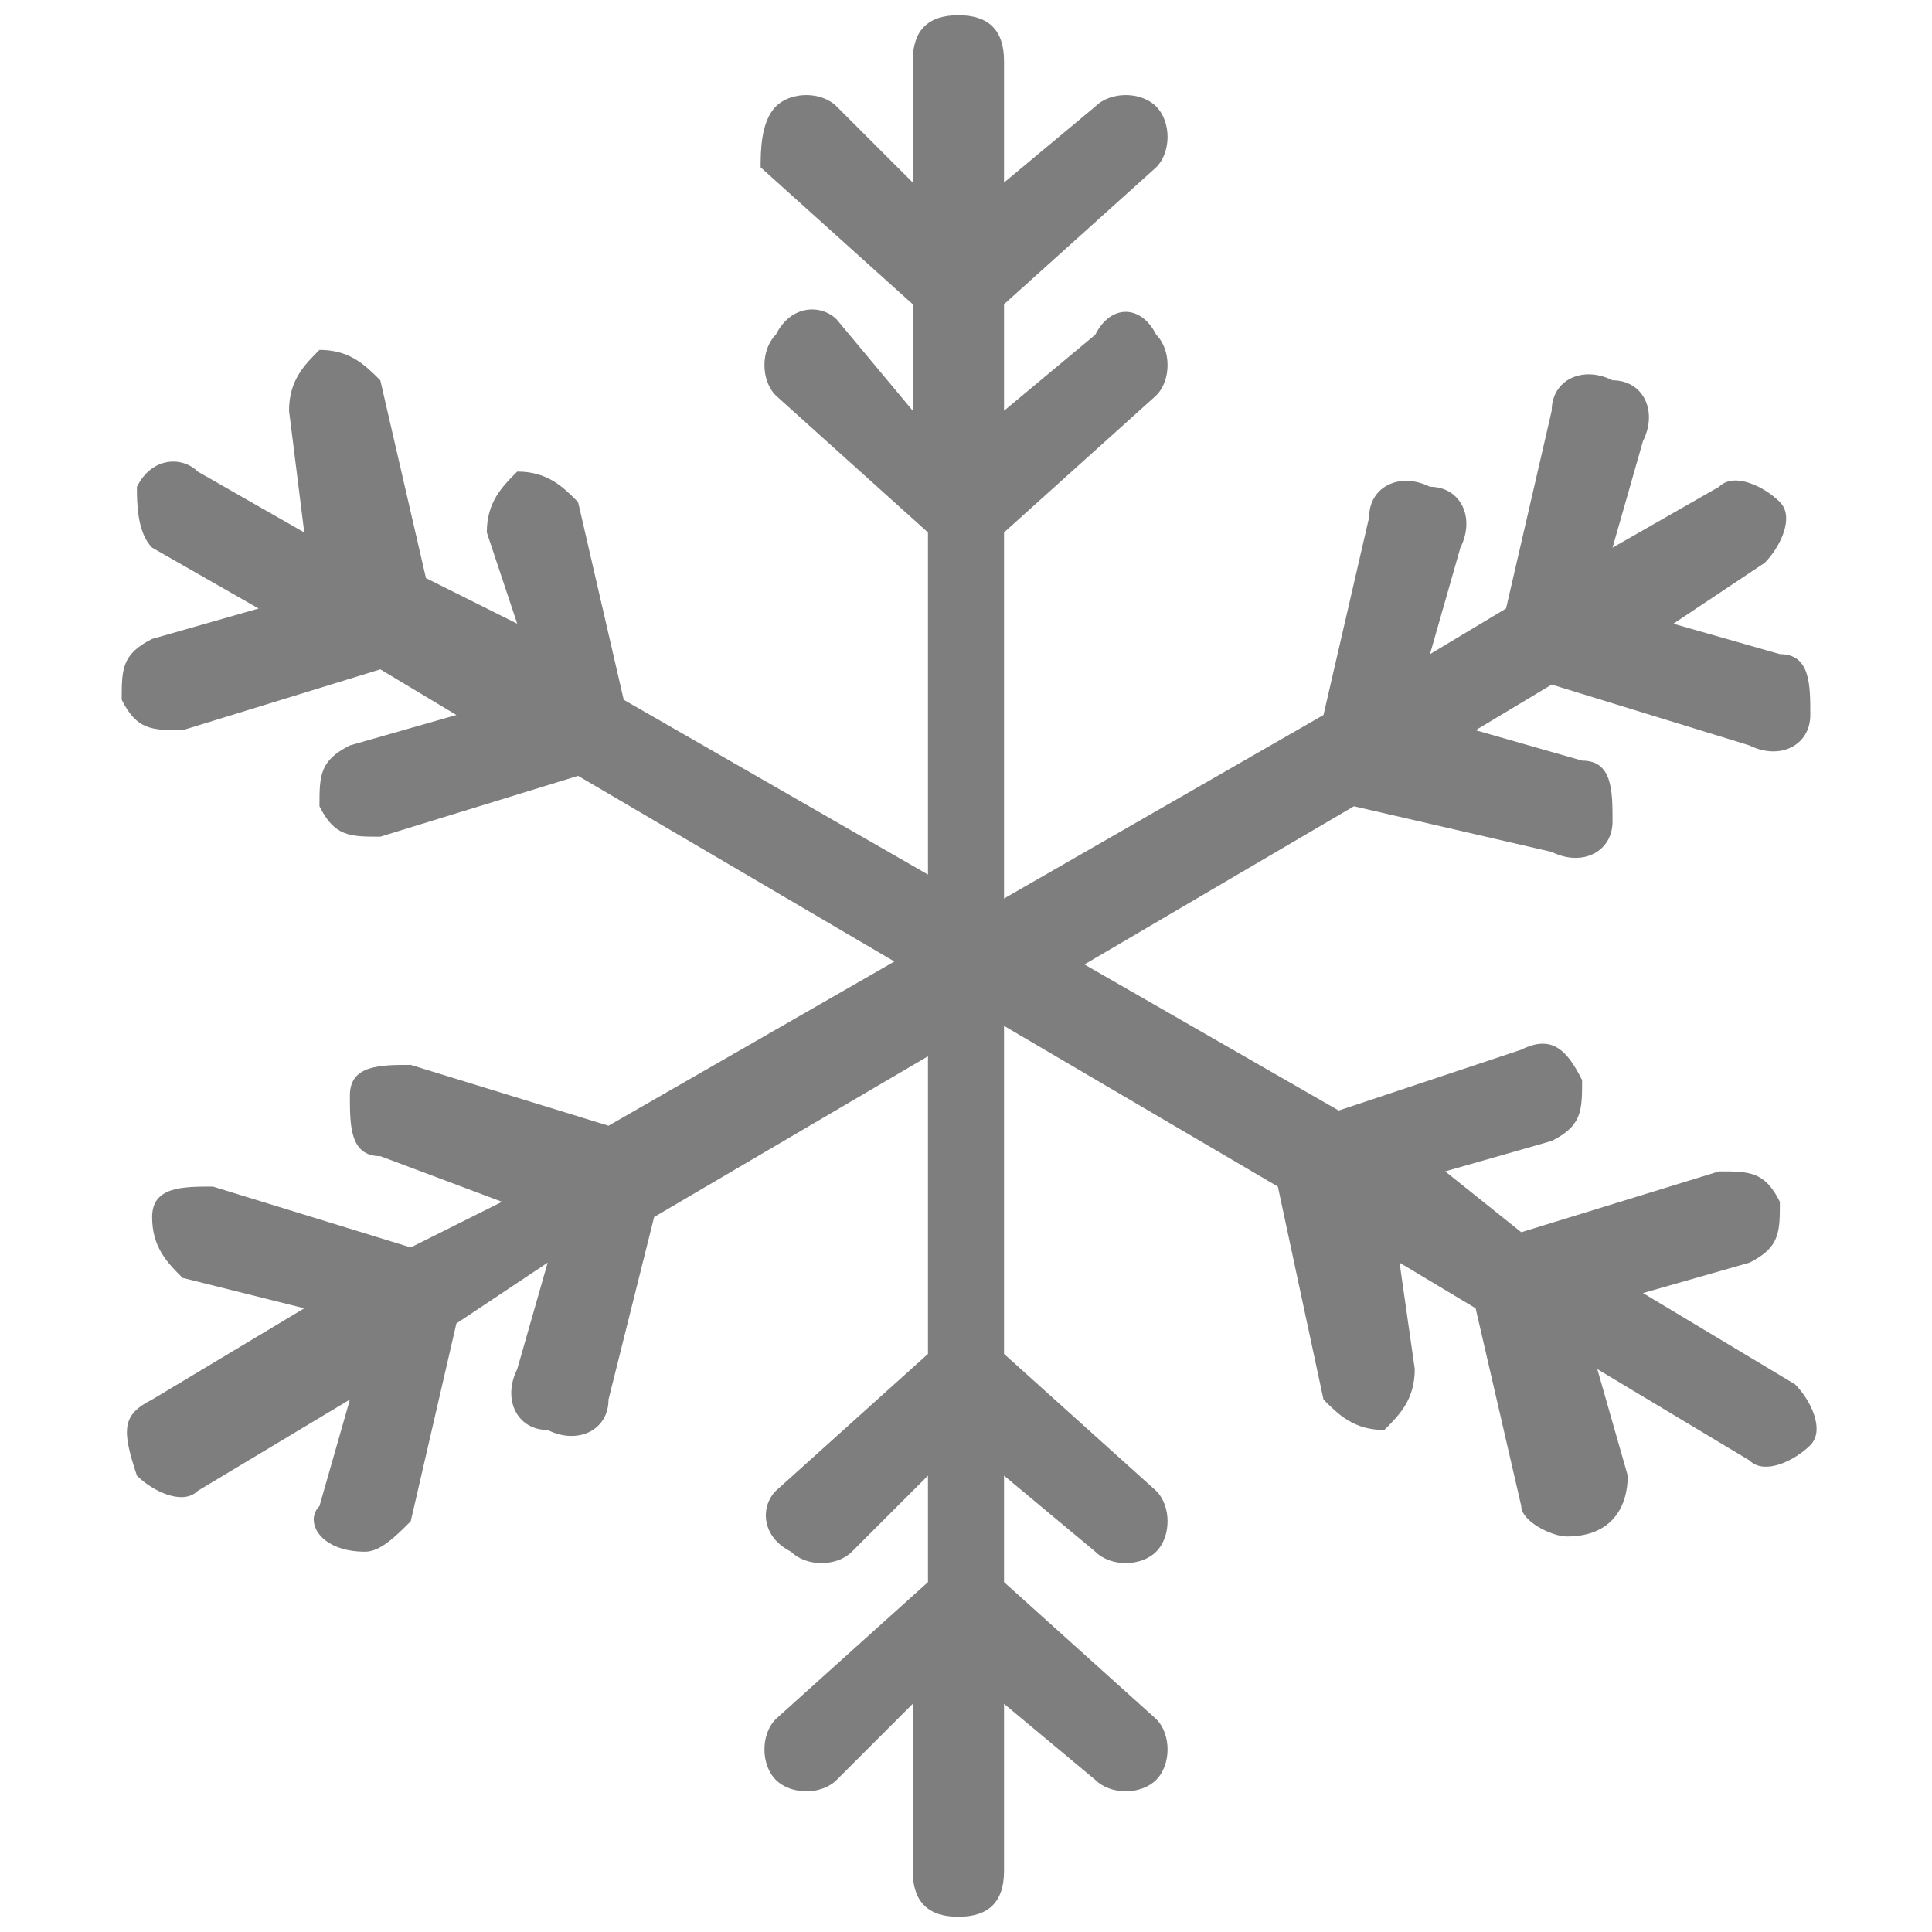
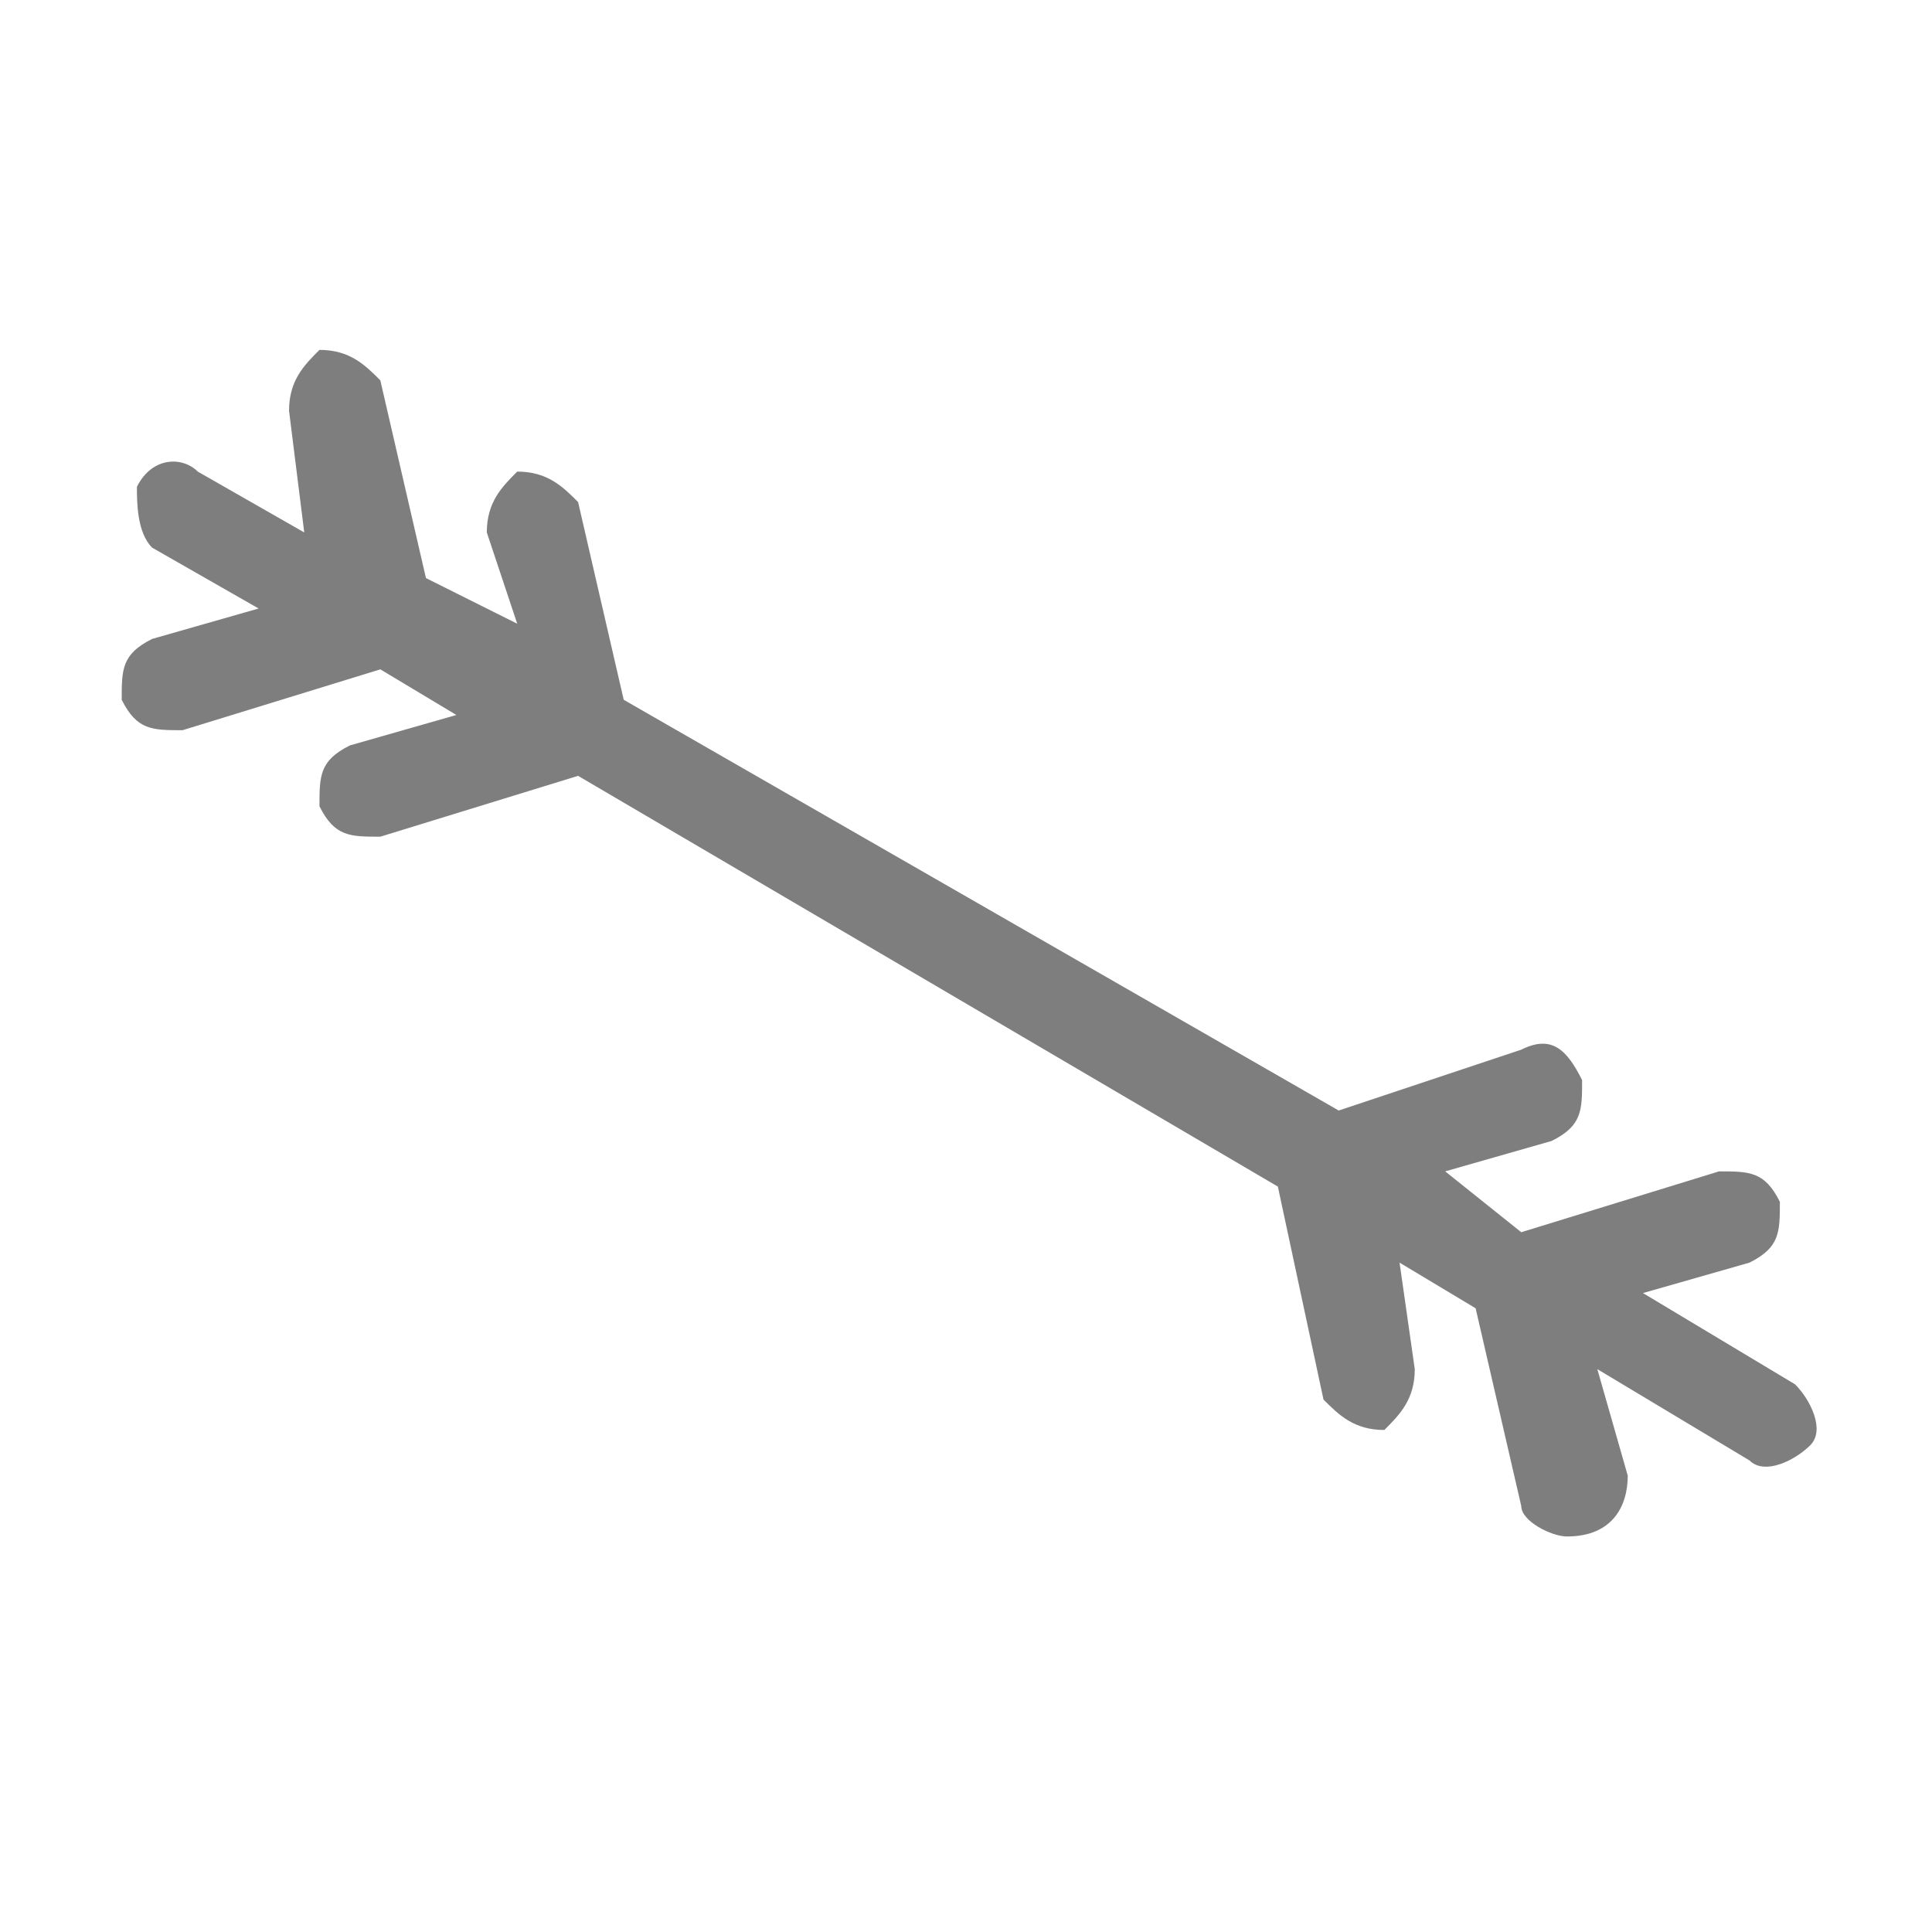
<svg xmlns="http://www.w3.org/2000/svg" xml:space="preserve" style="enable-background:new 0 0 12.7 12.7;" viewBox="0 0 12.7 12.7" y="0px" x="0px" id="Layer_1" version="1.1">
  <style type="text/css">
	.st0{fill:#7E7E7E;}
</style>
  <g>
    <g>
-       <path d="M6.3,12.6c-0.2,0-0.3-0.1-0.3-0.3v-1.1l-0.5,0.5c-0.1,0.1-0.3,0.1-0.4,0c-0.1-0.1-0.1-0.3,0-0.4l1-0.9V9.7    l-0.5,0.5c-0.1,0.1-0.3,0.1-0.4,0C5,10.1,5,9.9,5.1,9.8l1-0.9V3.5l-1-0.9C5,2.5,5,2.3,5.1,2.2C5.2,2,5.4,2,5.5,2.1L6,2.7V2l-1-0.9    C5,1,5,0.8,5.1,0.7c0.1-0.1,0.3-0.1,0.4,0L6,1.2V0.4c0-0.2,0.1-0.3,0.3-0.3s0.3,0.1,0.3,0.3v0.8l0.6-0.5c0.1-0.1,0.3-0.1,0.4,0    c0.1,0.1,0.1,0.3,0,0.4L6.6,2v0.7l0.6-0.5C7.3,2,7.5,2,7.6,2.2c0.1,0.1,0.1,0.3,0,0.4l-1,0.9v5.4l1,0.9c0.1,0.1,0.1,0.3,0,0.4    c-0.1,0.1-0.3,0.1-0.4,0L6.6,9.7v0.7l1,0.9c0.1,0.1,0.1,0.3,0,0.4c-0.1,0.1-0.3,0.1-0.4,0l-0.6-0.5v1.1    C6.6,12.5,6.5,12.6,6.3,12.6z" class="st0" />
-     </g>
+       </g>
    <g>
      <path d="M10.3,10.1c-0.1,0-0.3-0.1-0.3-0.2L9.7,8.6L9.2,8.3L9.3,9c0,0.2-0.1,0.3-0.2,0.4c-0.2,0-0.3-0.1-0.4-0.2    L8.4,7.8L3.8,5.1L2.5,5.5c-0.2,0-0.3,0-0.4-0.2c0-0.2,0-0.3,0.2-0.4L3,4.7L2.5,4.4L1.2,4.8c-0.2,0-0.3,0-0.4-0.2    c0-0.2,0-0.3,0.2-0.4L1.7,4L1,3.6C0.9,3.5,0.9,3.3,0.9,3.2C1,3,1.2,3,1.3,3.1L2,3.5L1.9,2.7c0-0.2,0.1-0.3,0.2-0.4    c0.2,0,0.3,0.1,0.4,0.2l0.3,1.3l0.6,0.3L3.2,3.5c0-0.2,0.1-0.3,0.2-0.4c0.2,0,0.3,0.1,0.4,0.2l0.3,1.3l4.7,2.7L10,6.9    c0.2-0.1,0.3,0,0.4,0.2c0,0.2,0,0.3-0.2,0.4L9.5,7.7L10,8.1l1.3-0.4c0.2,0,0.3,0,0.4,0.2c0,0.2,0,0.3-0.2,0.4l-0.7,0.2l1,0.6    c0.1,0.1,0.2,0.3,0.1,0.4c-0.1,0.1-0.3,0.2-0.4,0.1l-1-0.6l0.2,0.7C10.7,9.9,10.6,10.1,10.3,10.1C10.4,10.1,10.4,10.1,10.3,10.1z" class="st0" />
    </g>
    <g>
-       <path d="M2.4,10.2C2.3,10.2,2.3,10.2,2.4,10.2C2.1,10.2,2,10,2.1,9.9l0.2-0.7l-1,0.6c-0.1,0.1-0.3,0-0.4-0.1    C0.8,9.4,0.8,9.3,1,9.2l1-0.6L1.2,8.4C1.1,8.3,1,8.2,1,8c0-0.2,0.2-0.2,0.4-0.2l1.3,0.4l0.6-0.3L2.5,7.6c-0.2,0-0.2-0.2-0.2-0.4    c0-0.2,0.2-0.2,0.4-0.2L4,7.4l4.7-2.7l0.3-1.3c0-0.2,0.2-0.3,0.4-0.2c0.2,0,0.3,0.2,0.2,0.4L9.4,4.3L9.9,4l0.3-1.3    c0-0.2,0.2-0.3,0.4-0.2c0.2,0,0.3,0.2,0.2,0.4l-0.2,0.7l0.7-0.4c0.1-0.1,0.3,0,0.4,0.1c0.1,0.1,0,0.3-0.1,0.4L11,4.1l0.7,0.2    c0.2,0,0.2,0.2,0.2,0.4c0,0.2-0.2,0.3-0.4,0.2l-1.3-0.4L9.7,4.8l0.7,0.2c0.2,0,0.2,0.2,0.2,0.4c0,0.2-0.2,0.3-0.4,0.2L8.9,5.3    L4.3,8L4,9.2c0,0.2-0.2,0.3-0.4,0.2c-0.2,0-0.3-0.2-0.2-0.4l0.2-0.7L3,8.7L2.7,10C2.6,10.1,2.5,10.2,2.4,10.2z" class="st0" />
-     </g>
+       </g>
  </g>
</svg>